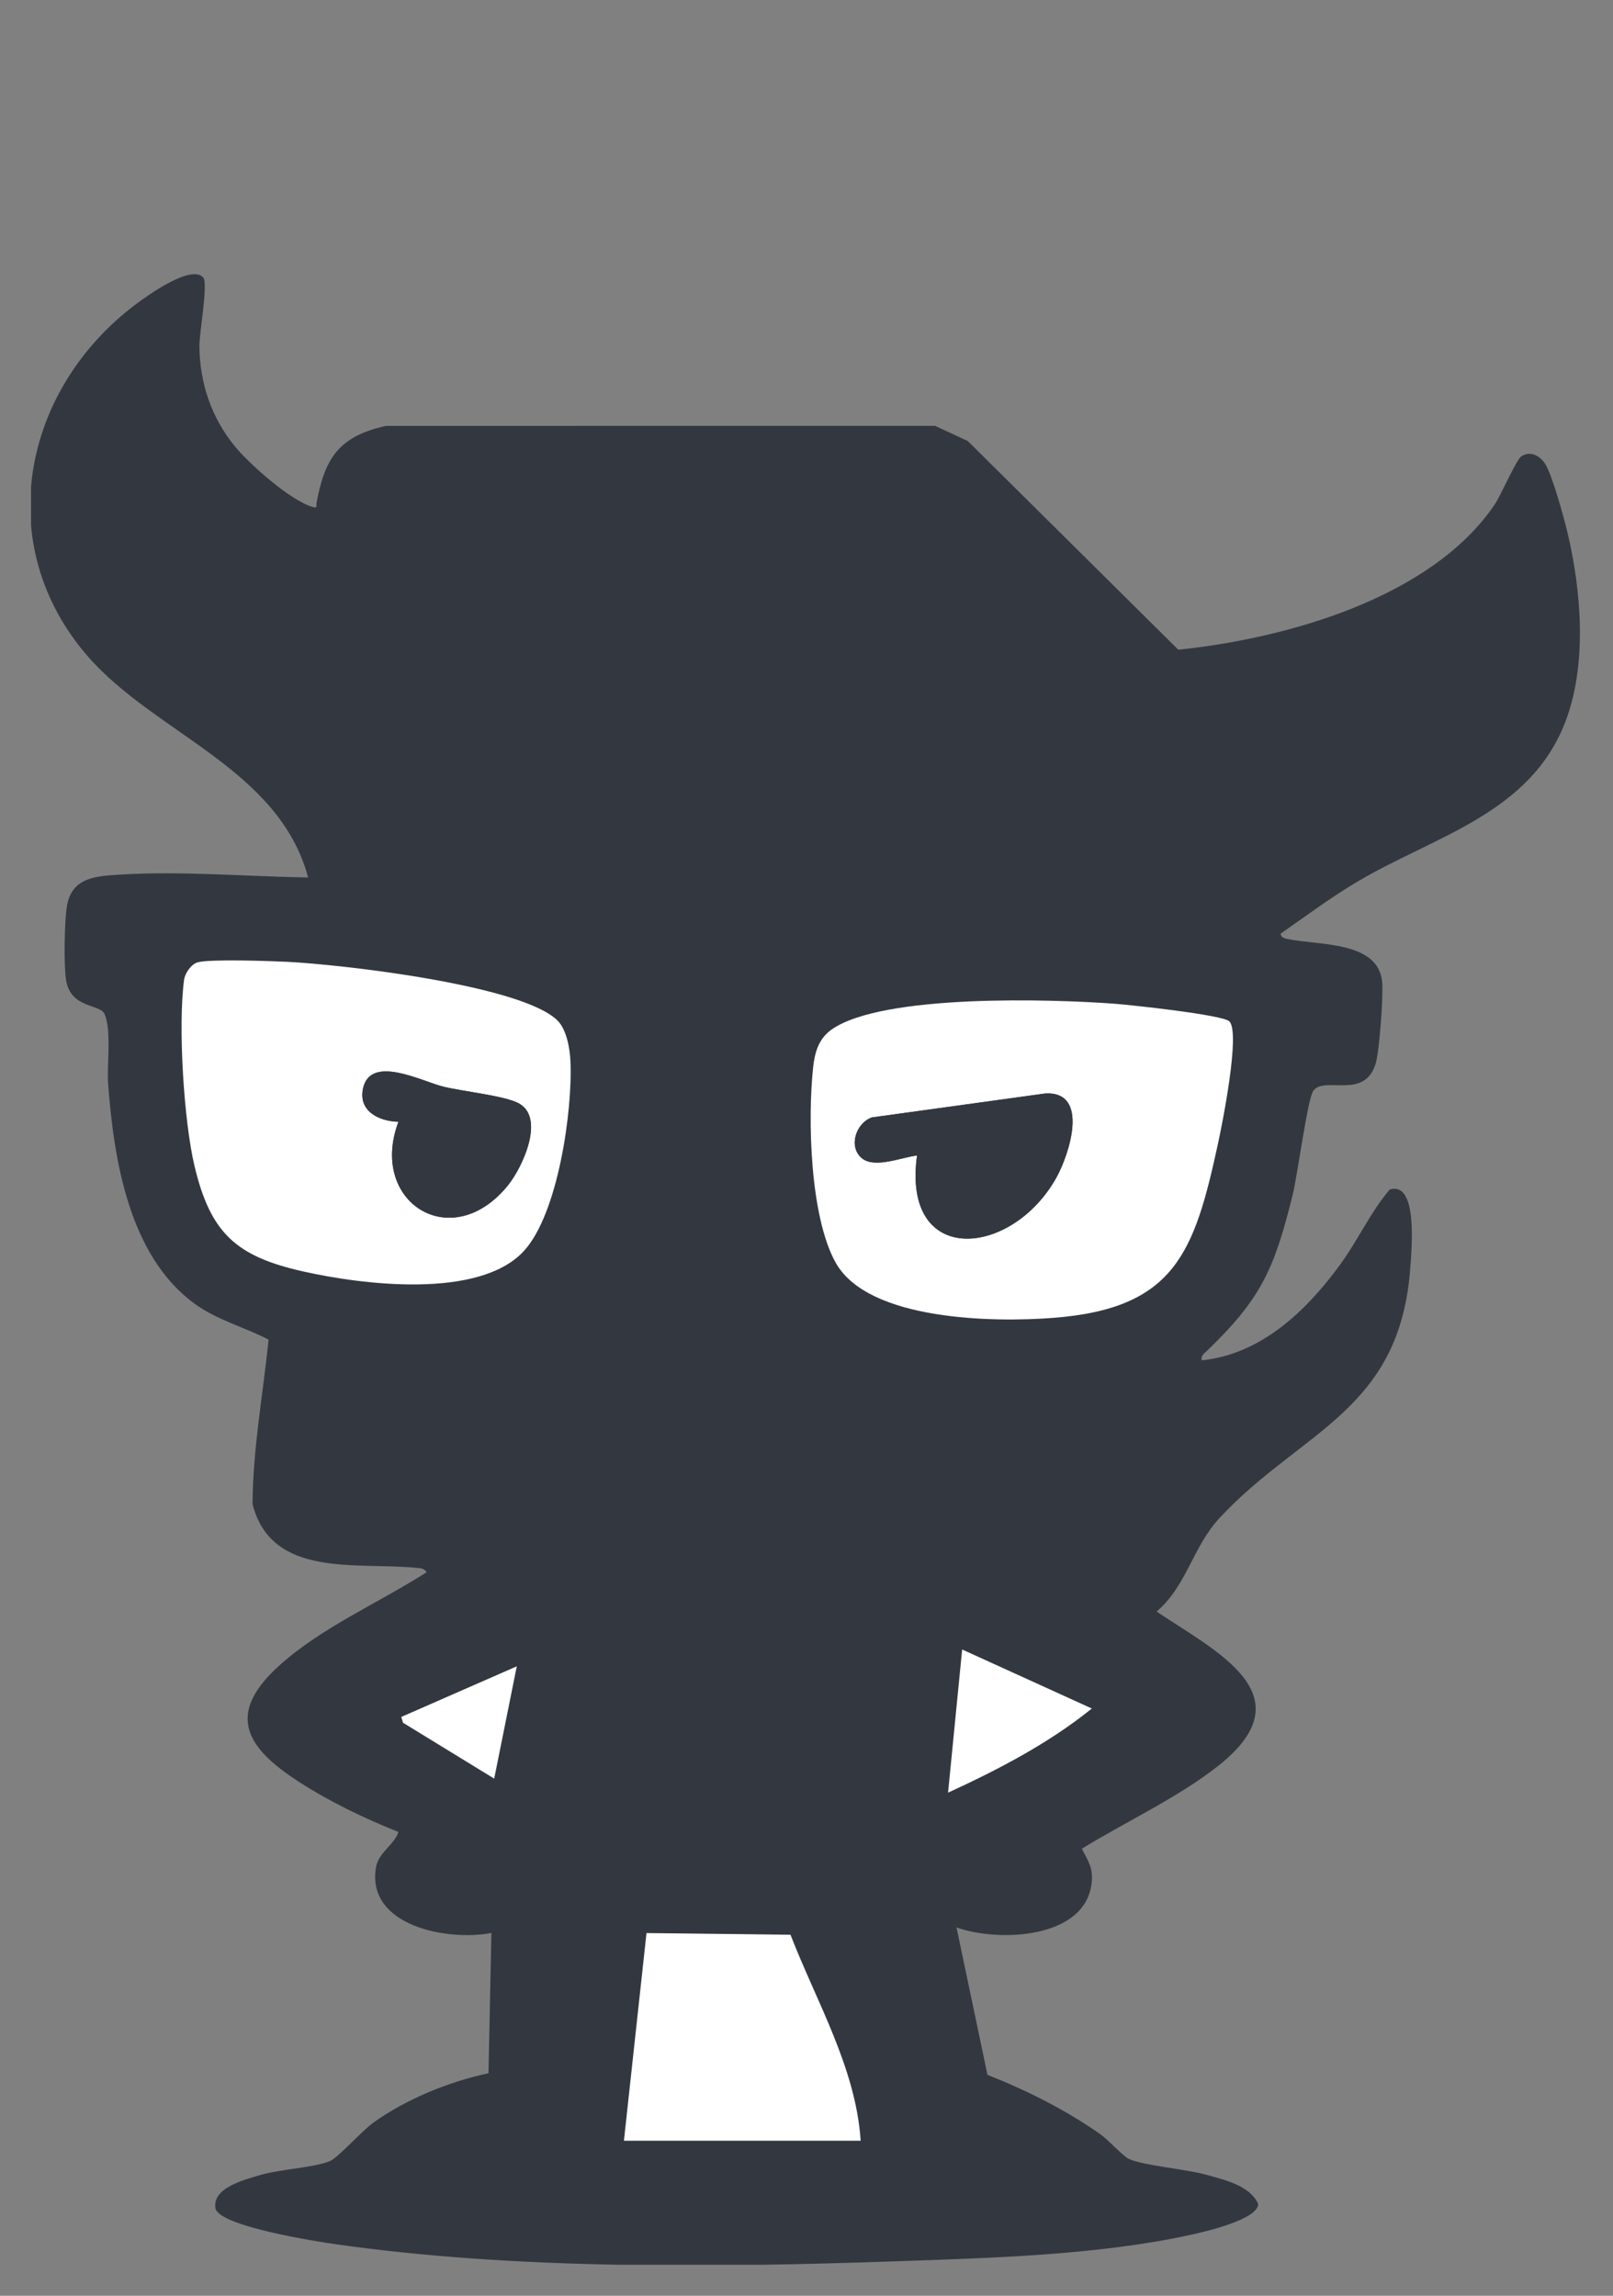
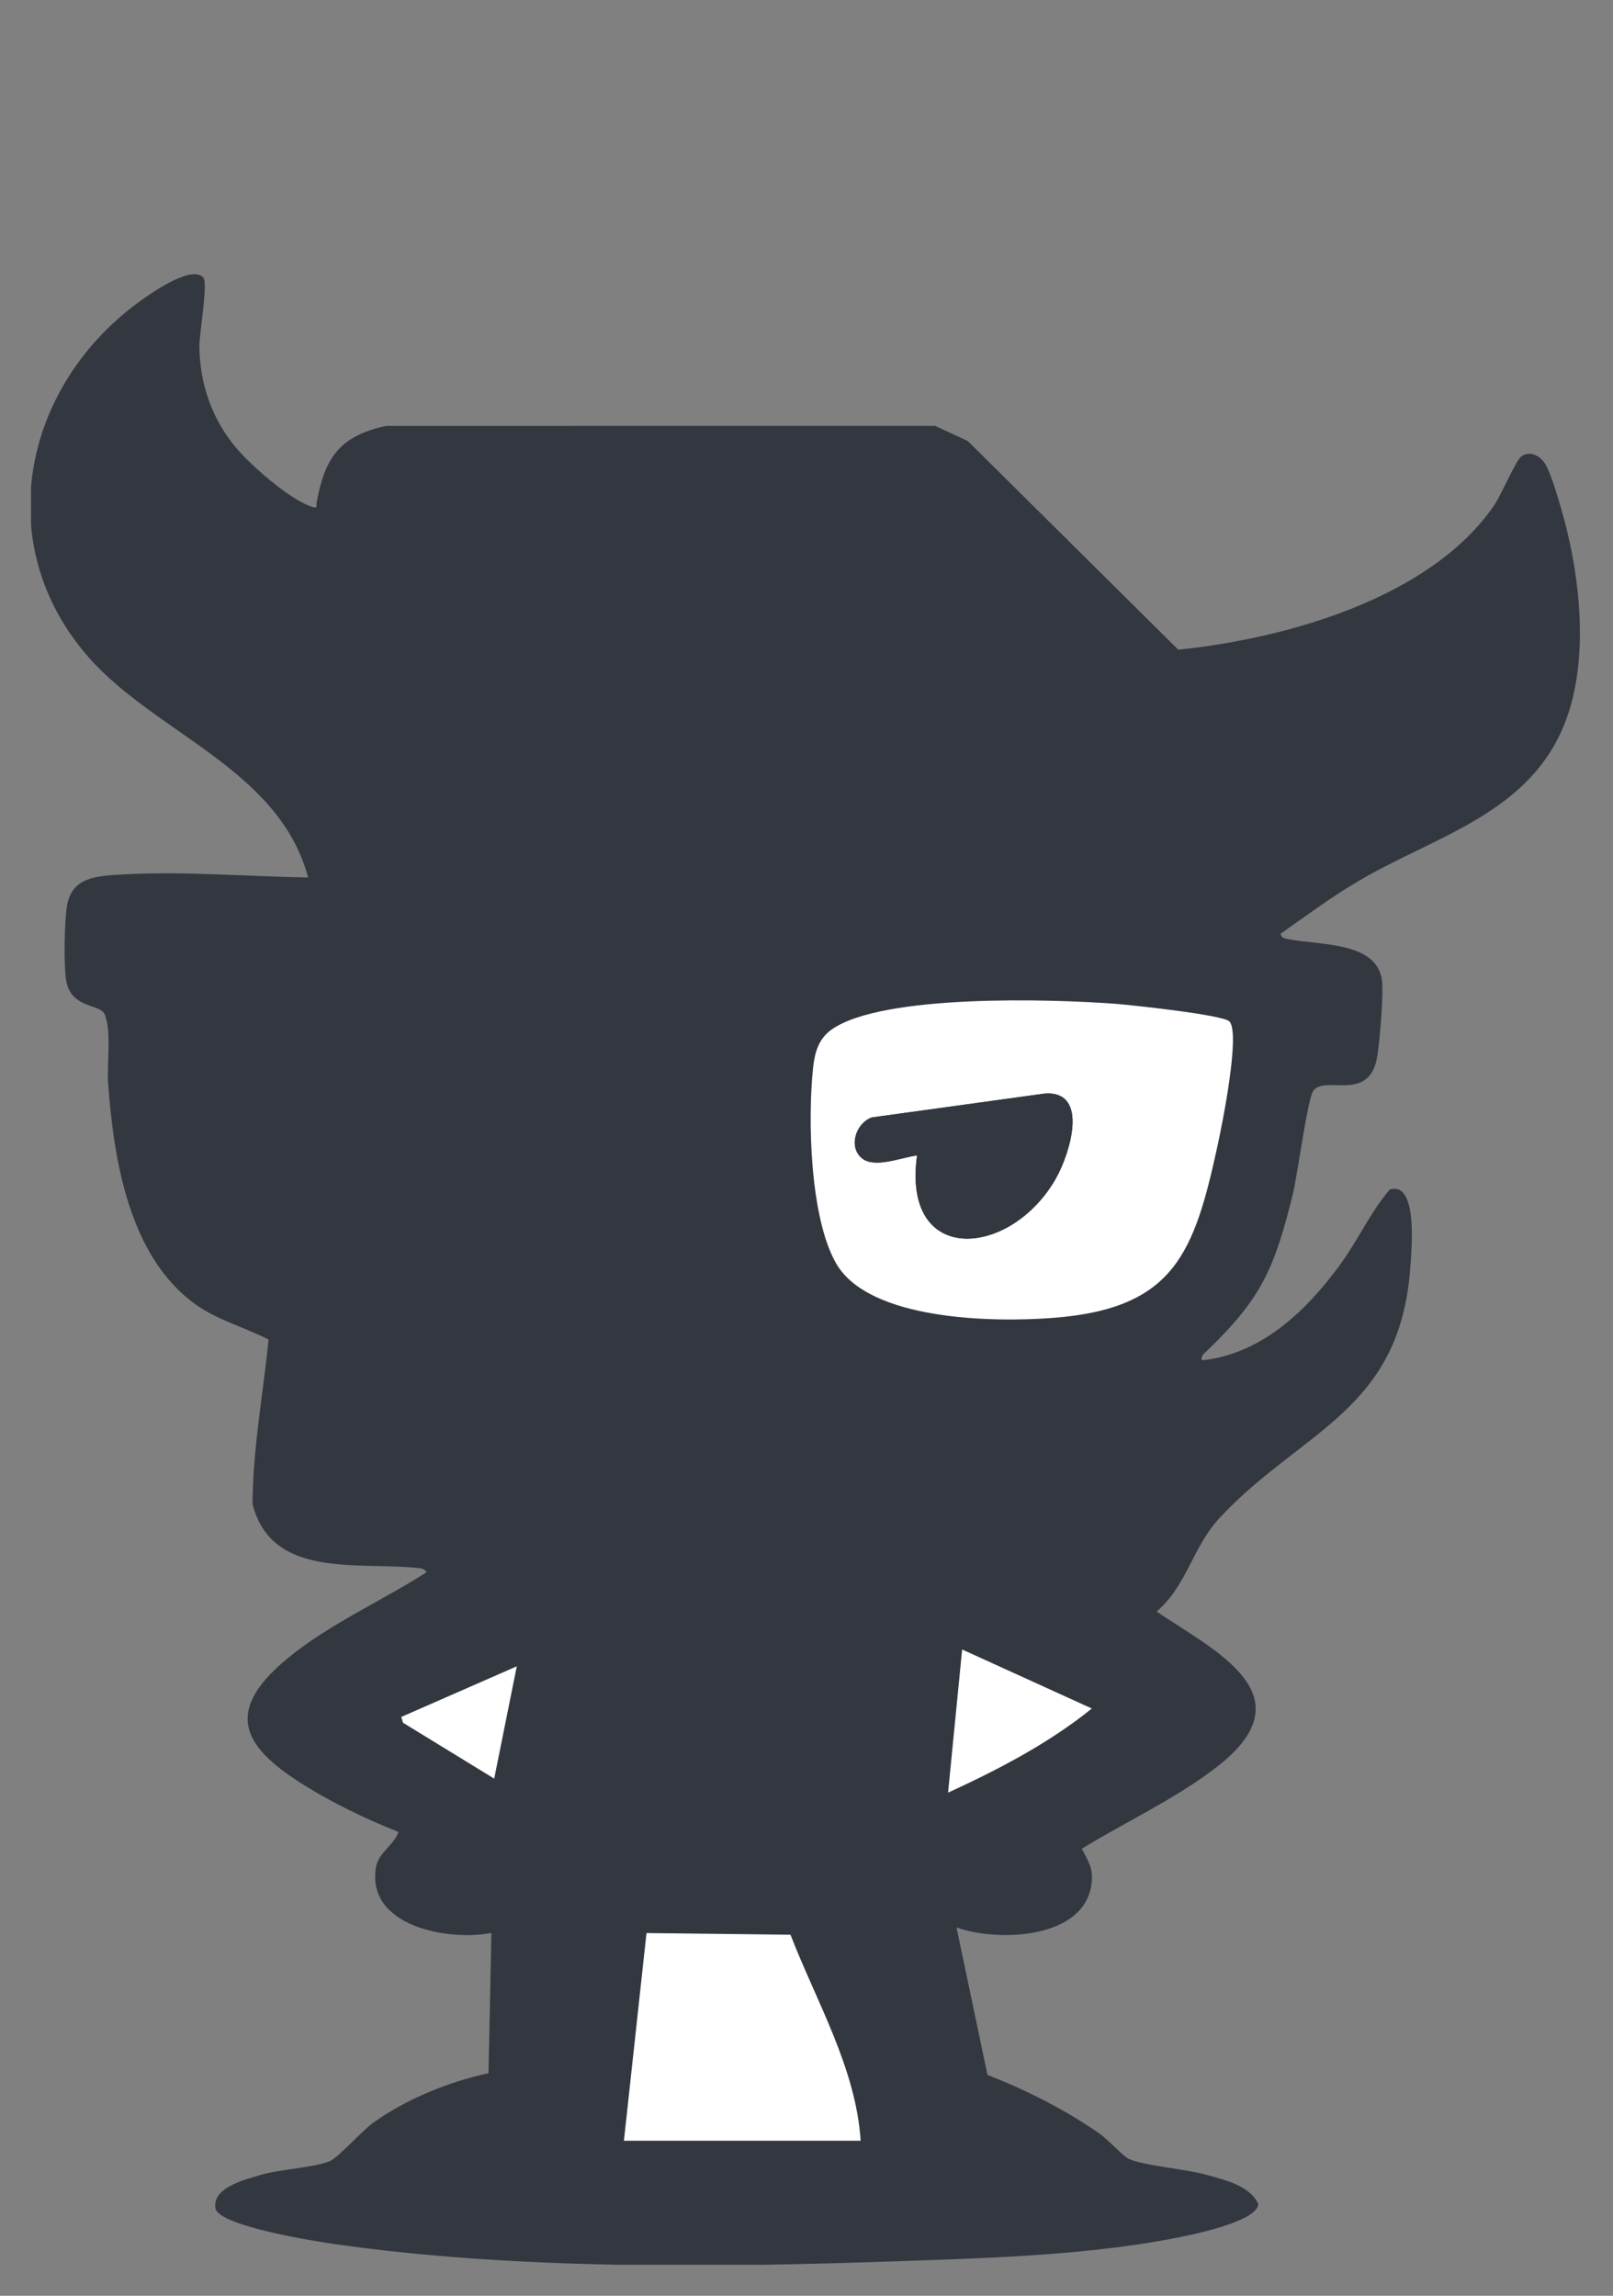
<svg xmlns="http://www.w3.org/2000/svg" width="26" height="37" viewBox="0 0 26 37" fill="none">
  <rect x="0" y="0" width="26" height="37" fill="#808080" stroke="none" />
  <g clip-path="url(#clip0_3700_6319)">
    <path d="M3.276 4.473C3.358 4.565 3.212 5.378 3.214 5.578C3.22 6.176 3.408 6.734 3.789 7.197C4.03 7.49 4.68 8.064 5.037 8.17C5.127 8.197 5.094 8.151 5.103 8.102C5.236 7.384 5.464 7.029 6.223 6.864L15.073 6.863L15.6 7.108L18.993 10.471C20.718 10.293 23.058 9.646 24.087 8.14C24.197 7.979 24.439 7.409 24.524 7.353C24.666 7.259 24.825 7.346 24.907 7.476C25.021 7.657 25.206 8.332 25.263 8.569C25.491 9.518 25.587 10.708 25.232 11.633C24.665 13.111 23.139 13.469 21.901 14.197C21.463 14.454 21.057 14.758 20.642 15.048C20.651 15.114 20.705 15.123 20.759 15.134C21.263 15.239 22.228 15.163 22.28 15.837C22.298 16.059 22.236 16.935 22.175 17.139C21.996 17.739 21.342 17.329 21.167 17.583C21.077 17.714 20.912 18.95 20.839 19.247C20.544 20.44 20.337 20.921 19.461 21.765C19.412 21.812 19.355 21.845 19.371 21.924C20.325 21.825 21.045 21.137 21.588 20.4C21.881 20.003 22.086 19.541 22.401 19.171C22.861 19.03 22.752 20.144 22.734 20.41C22.576 22.744 20.982 23.046 19.665 24.457C19.219 24.935 19.137 25.548 18.644 25.973C19.595 26.614 21.082 27.317 19.639 28.457C18.989 28.971 18.146 29.359 17.438 29.795C17.544 30.004 17.626 30.105 17.595 30.357C17.484 31.255 16.083 31.302 15.418 31.063L15.917 33.439C16.553 33.69 17.171 34 17.731 34.392C17.856 34.478 18.102 34.749 18.192 34.792C18.413 34.899 19.118 34.958 19.435 35.047C19.733 35.131 20.143 35.218 20.281 35.519C20.281 35.772 19.402 35.972 19.191 36.018C17.692 36.345 15.975 36.391 14.439 36.444C11.52 36.545 8.298 36.581 5.406 36.168C5.09 36.123 3.573 35.885 3.475 35.601C3.407 35.263 3.931 35.132 4.186 35.056C4.514 34.959 5.065 34.935 5.32 34.828C5.448 34.774 5.835 34.341 6.017 34.21C6.544 33.83 7.241 33.548 7.874 33.413L7.921 31.152C7.219 31.289 5.897 31.042 6.061 30.091C6.102 29.854 6.354 29.735 6.422 29.524C5.887 29.313 5.32 29.039 4.836 28.728C3.993 28.188 3.616 27.649 4.49 26.853C5.17 26.234 6.106 25.832 6.876 25.339C6.832 25.274 6.789 25.276 6.72 25.269C5.753 25.17 4.38 25.445 4.071 24.242C4.074 23.357 4.24 22.472 4.329 21.59C3.95 21.392 3.494 21.273 3.136 21.011C2.078 20.237 1.834 18.689 1.743 17.467C1.72 17.156 1.801 16.614 1.687 16.346C1.615 16.174 1.137 16.262 1.064 15.79C1.027 15.55 1.037 14.834 1.081 14.592C1.162 14.138 1.55 14.118 1.944 14.095C2.928 14.035 3.982 14.126 4.967 14.142C4.496 12.39 2.512 11.828 1.425 10.589C-0.147 8.796 0.355 6.272 2.201 4.895C2.385 4.758 3.084 4.255 3.276 4.473" fill="#333840" />
-     <path d="M18.871 14.799V12.401C18.871 12.358 18.699 12.145 18.62 12.154L15.214 12.152C14.832 12.109 14.72 11.848 14.69 11.498C14.596 10.415 14.764 9.202 14.69 8.105L14.511 7.92L6.493 7.902C6.354 7.925 6.195 8.042 6.193 8.191C6.171 10.219 6.25 12.258 6.15 14.279C7.056 14.339 8.101 14.464 8.937 14.828C9.442 15.048 9.856 15.436 10.4 15.588C12.03 16.045 12.693 15.155 14.099 14.888C15.625 14.6 17.262 14.745 18.796 14.859L18.871 14.799Z" fill="#333840" />
+     <path d="M18.871 14.799V12.401C18.871 12.358 18.699 12.145 18.62 12.154L15.214 12.152C14.832 12.109 14.72 11.848 14.69 11.498C14.596 10.415 14.764 9.202 14.69 8.105L14.511 7.92L6.493 7.902C6.354 7.925 6.195 8.042 6.193 8.191C6.171 10.219 6.25 12.258 6.15 14.279C7.056 14.339 8.101 14.464 8.937 14.828C12.03 16.045 12.693 15.155 14.099 14.888C15.625 14.6 17.262 14.745 18.796 14.859L18.871 14.799Z" fill="#333840" />
    <path d="M3.183 15.509C3.08 15.539 2.981 15.687 2.967 15.792C2.868 16.53 2.963 18.064 3.137 18.795C3.395 19.876 3.81 20.249 4.886 20.491C5.829 20.703 7.725 20.945 8.445 20.16C8.997 19.559 9.231 17.899 9.195 17.104C9.186 16.901 9.136 16.597 8.99 16.45C8.419 15.875 5.492 15.542 4.628 15.5C4.359 15.487 3.381 15.452 3.184 15.509H3.183Z" fill="#333840" />
-     <path d="M19.815 16.46C19.707 16.355 18.238 16.198 17.985 16.179C16.966 16.101 14.223 16.015 13.404 16.593C13.196 16.74 13.133 16.96 13.107 17.202C13.017 18.039 13.057 19.616 13.474 20.355C14.003 21.291 16.032 21.313 16.98 21.24C18.936 21.088 19.251 20.186 19.63 18.45C19.698 18.138 20.001 16.64 19.815 16.461L19.815 16.46Z" fill="#333840" />
    <path d="M18.326 22.241C17.069 22.505 15.822 22.545 14.563 22.255C12.517 21.785 11.864 20.568 11.782 18.555C11.774 18.372 11.836 17.451 11.809 17.4C11.711 17.215 10.735 17.182 10.534 17.219C10.482 17.229 10.443 17.234 10.427 17.293C10.368 18.677 10.241 20.356 9.027 21.238C8.532 21.598 7.953 21.787 7.348 21.873C6.656 21.953 5.975 21.865 5.286 21.788L5.13 23.785C5.162 23.993 5.293 24.094 5.494 24.138L17.755 25.088C17.91 25.065 18.041 24.932 18.089 24.787L18.326 22.24V22.241Z" fill="#333840" />
    <path d="M17.599 27.535L15.509 26.584L15.282 28.891C16.092 28.519 16.905 28.097 17.599 27.535Z" fill="#333840" />
    <path d="M7.966 28.665L8.33 26.855L6.468 27.671L6.496 27.764L7.966 28.665Z" fill="#333840" />
-     <path d="M10.057 34.501H13.873C13.797 33.331 13.158 32.257 12.742 31.181L10.421 31.154L10.057 34.501Z" fill="#333840" />
    <path d="M19.815 16.46C20 16.64 19.697 18.137 19.629 18.449C19.251 20.186 18.936 21.088 16.98 21.239C16.031 21.313 14.002 21.29 13.473 20.354C13.056 19.616 13.017 18.038 13.107 17.202C13.133 16.96 13.196 16.74 13.404 16.593C14.223 16.015 16.966 16.101 17.984 16.178C18.237 16.198 19.706 16.355 19.814 16.46L19.815 16.46ZM14.782 18.621C14.533 20.427 16.307 20.27 17.027 18.98C17.238 18.602 17.567 17.584 16.849 17.623L14.053 18.009C13.795 18.101 13.669 18.486 13.895 18.668C14.102 18.835 14.533 18.651 14.782 18.622V18.621Z" fill="white" />
-     <path d="M3.183 15.51C3.38 15.453 4.359 15.488 4.627 15.501C5.492 15.543 8.418 15.875 8.989 16.45C9.135 16.598 9.186 16.901 9.195 17.104C9.231 17.9 8.996 19.56 8.445 20.161C7.724 20.946 5.828 20.703 4.886 20.491C3.809 20.249 3.394 19.877 3.136 18.795C2.962 18.065 2.868 16.531 2.967 15.792C2.981 15.687 3.08 15.54 3.183 15.51H3.183ZM6.423 18.079C5.935 19.376 7.285 20.231 8.194 19.096C8.425 18.807 8.803 17.995 8.344 17.773C8.103 17.656 7.458 17.589 7.15 17.514C6.803 17.43 5.98 16.991 5.854 17.535C5.769 17.901 6.099 18.072 6.423 18.079H6.423Z" fill="white" />
    <path d="M10.057 34.501L10.421 31.154L12.742 31.181C13.158 32.257 13.797 33.331 13.873 34.501H10.057Z" fill="white" />
    <path d="M17.599 27.535C16.905 28.096 16.092 28.519 15.282 28.891L15.509 26.584L17.599 27.535Z" fill="white" />
    <path d="M7.966 28.665L6.496 27.764L6.468 27.671L8.33 26.855L7.966 28.665Z" fill="white" />
    <path d="M7.91 9.901L12.394 9.893C12.963 10.01 12.942 10.757 12.394 10.883H7.901C7.373 10.731 7.369 10.033 7.91 9.901Z" fill="#333840" />
    <path d="M7.956 11.801C8.319 11.741 10.031 11.737 10.387 11.801C10.91 11.896 10.966 12.638 10.441 12.784L7.818 12.776C7.347 12.569 7.429 11.889 7.956 11.801Z" fill="#333840" />
-     <path d="M12.318 22.023C12.695 21.95 12.88 22.353 12.701 22.68C12.377 23.272 11.444 23.574 10.805 23.554C10.334 23.54 8.871 23.244 9.183 22.523C9.369 22.091 9.998 22.587 10.329 22.671C10.739 22.773 11.127 22.768 11.512 22.581C11.763 22.46 12.094 22.066 12.318 22.023V22.023Z" fill="#333840" />
    <path d="M14.782 18.622C14.533 18.651 14.102 18.836 13.895 18.668C13.67 18.485 13.795 18.101 14.053 18.009L16.849 17.623C17.568 17.584 17.238 18.602 17.027 18.98C16.307 20.269 14.533 20.427 14.782 18.621V18.622Z" fill="#333840" />
    <path d="M6.423 18.079C6.099 18.071 5.769 17.9 5.853 17.535C5.98 16.991 6.803 17.429 7.149 17.514C7.458 17.589 8.103 17.656 8.343 17.772C8.802 17.994 8.424 18.806 8.193 19.096C7.284 20.231 5.935 19.376 6.422 18.079H6.423Z" fill="#333840" />
  </g>
  <defs>
    <clipPath id="clip0_3700_6319">
      <rect width="24.98" height="36" fill="white" transform="translate(0.5 0.5)" />
    </clipPath>
  </defs>
</svg>